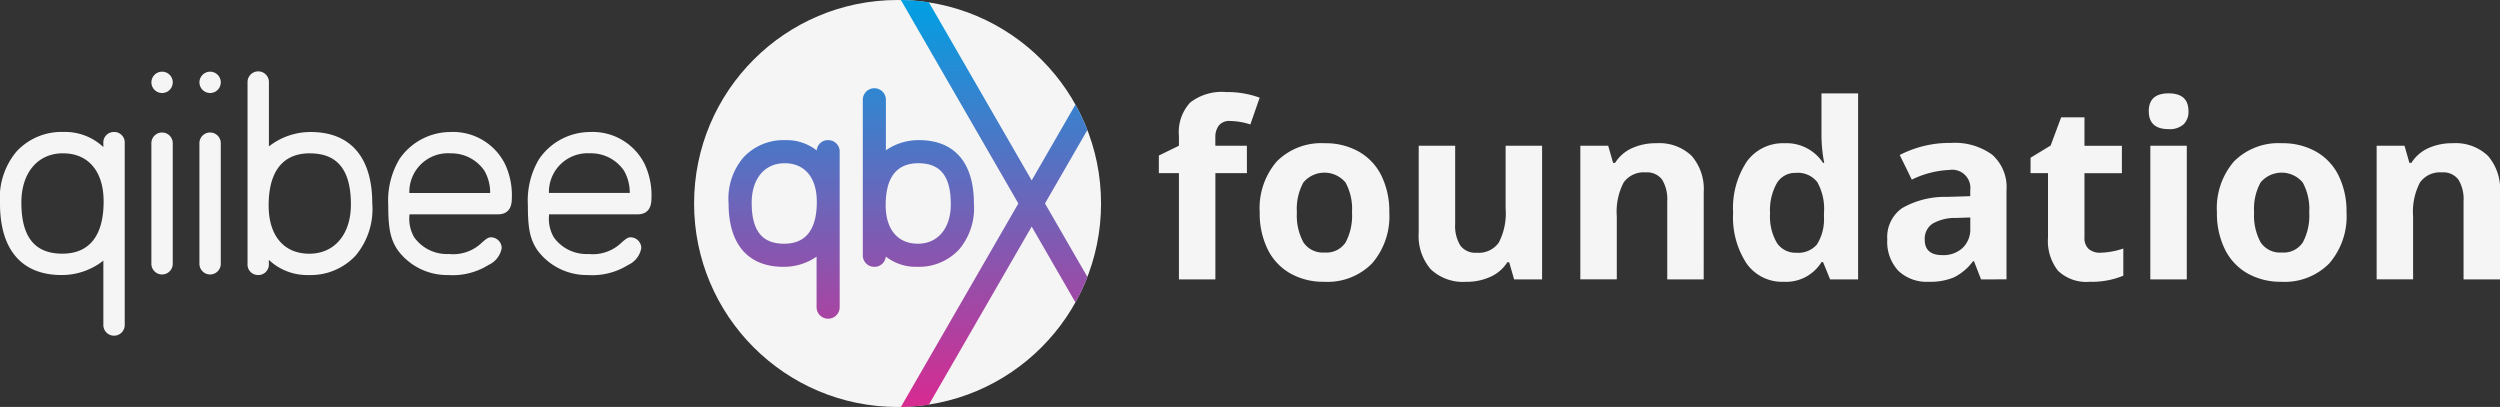
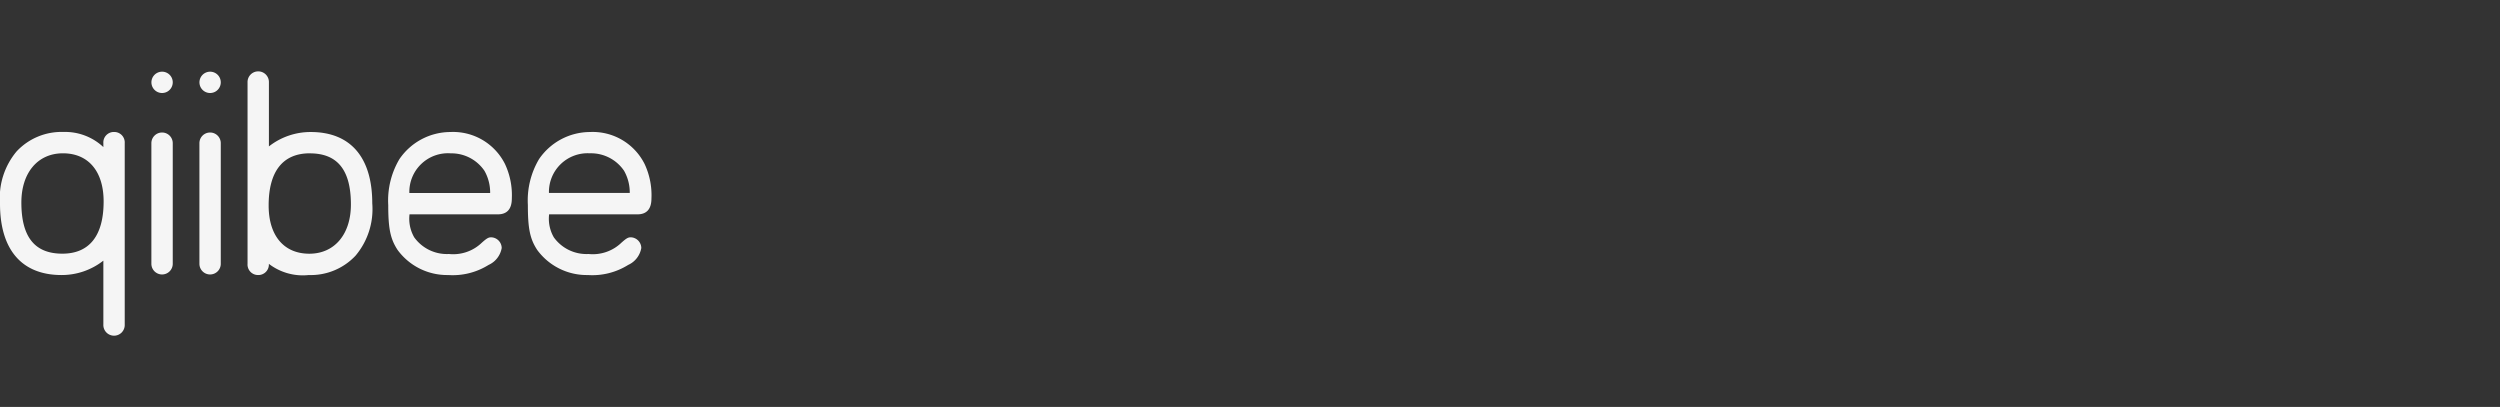
<svg xmlns="http://www.w3.org/2000/svg" width="245.722" height="40" viewBox="0 0 245.722 40">
  <rect x="0" y="0" width="245.722" height="40" fill="#333333" stroke="none" />
  <defs>
    <linearGradient id="linear-gradient" x1="0.5" x2="0.5" y2="1" gradientUnits="objectBoundingBox">
      <stop offset="0" stop-color="#00a0e3" />
      <stop offset="1" stop-color="#d82a90" />
    </linearGradient>
  </defs>
  <g id="qiibee_fdn_light_logo" data-name="qiibee fdn light logo" transform="translate(122.861 20)">
    <g id="Group_58" data-name="Group 58" transform="translate(-122.861 -20)">
      <g id="qiibee_light_logo" data-name="qiibee light logo">
        <g id="qiibee_light_logo-2" data-name="qiibee light logo">
          <g id="qbx_icon" data-name="qbx icon" transform="translate(68.221)">
-             <ellipse id="icon_bg" data-name="icon bg" cx="20" cy="20" rx="20" ry="20" fill="#f5f5f5" />
-             <path id="qbx" d="M520.029,13.789a5.618,5.618,0,0,0-3.258,1V9.822a1.135,1.135,0,0,0-2.27,0V25.059a1.121,1.121,0,0,0,1.135,1.181,1.106,1.106,0,0,0,1.125-1.009,4.815,4.815,0,0,0,3.108,1.009,5.368,5.368,0,0,0,4.091-1.7A6.265,6.265,0,0,0,525.42,20C525.42,16,523.505,13.789,520.029,13.789Zm-.114,10.181c-1.983,0-3.166-1.415-3.166-3.784,0-2.739,1.081-4.127,3.212-4.127,2.176,0,3.189,1.282,3.189,4.036C523.15,22.449,521.88,23.97,519.915,23.97ZM506.7,26.24a5.619,5.619,0,0,0,3.258-1v4.964a1.135,1.135,0,1,0,2.27,0V14.97a1.121,1.121,0,0,0-1.135-1.181,1.106,1.106,0,0,0-1.125,1.009,4.815,4.815,0,0,0-3.108-1.009,5.369,5.369,0,0,0-4.092,1.7,6.266,6.266,0,0,0-1.459,4.534C501.313,24.033,503.227,26.24,506.7,26.24Zm.114-10.181c1.983,0,3.166,1.415,3.166,3.784,0,2.739-1.081,4.127-3.212,4.127-2.176,0-3.189-1.282-3.189-4.036C503.583,17.58,504.853,16.059,506.818,16.059ZM535.4,29.739l-4.3-7.455-10.1,17.5a20.155,20.155,0,0,1-2.755.231l11.545-20-11.545-20a20.133,20.133,0,0,1,2.755.231l10.1,17.5,4.3-7.455a19.907,19.907,0,0,1,1.176,2.5l-4.169,7.222,4.169,7.222A19.908,19.908,0,0,1,535.4,29.739Z" transform="translate(-497.918 -0.015)" fill="url(#linear-gradient)" />
-           </g>
-           <path id="qiibee" d="M21.7,67.794a1.05,1.05,0,1,1-2.1,0V55.941a1.05,1.05,0,1,1,2.1,0Zm0-17.833a1.048,1.048,0,1,1-1.048-1.048A1.048,1.048,0,0,1,21.7,49.96ZM16.979,67.794a1.05,1.05,0,1,1-2.1,0V55.941a1.05,1.05,0,1,1,2.1,0Zm0-17.833a1.048,1.048,0,1,1-1.048-1.048A1.048,1.048,0,0,1,16.98,49.96Zm-5.772,4.878a1.031,1.031,0,0,0-1.048,1.1v.384a5.484,5.484,0,0,0-3.924-1.486,6.033,6.033,0,0,0-4.6,1.908A7.108,7.108,0,0,0,0,61.881C0,66.423,2.15,68.9,6.047,68.9a6.616,6.616,0,0,0,4.112-1.415v6.28a1.051,1.051,0,1,0,2.1,0V55.941A1.031,1.031,0,0,0,11.208,54.839ZM6.128,66.8C3.413,66.8,2.1,65.16,2.1,61.773c0-2.93,1.613-4.838,4.085-4.838,2.5,0,4,1.774,4,4.731C10.187,65.025,8.789,66.8,6.128,66.8Zm19.25,2.1a1.031,1.031,0,0,0,1.048-1.1V67.41A5.484,5.484,0,0,0,30.35,68.9a6.033,6.033,0,0,0,4.6-1.908,7.108,7.108,0,0,0,1.64-5.134c0-4.542-2.15-7.015-6.047-7.015a6.617,6.617,0,0,0-4.112,1.415v-6.28a1.051,1.051,0,1,0-2.1,0v17.82A1.031,1.031,0,0,0,25.378,68.9Zm5.08-11.96c2.715,0,4.032,1.639,4.032,5.026,0,2.93-1.613,4.838-4.085,4.838-2.5,0-4-1.774-4-4.73C26.4,58.709,27.8,56.935,30.458,56.935Zm18.478,5.994c.914,0,1.371-.537,1.371-1.559a7.227,7.227,0,0,0-.672-3.387,5.7,5.7,0,0,0-5.375-3.145,6.085,6.085,0,0,0-5,2.661,7.968,7.968,0,0,0-1.1,4.515c0,2.338.215,3.333.914,4.408A6.035,6.035,0,0,0,44.044,68.9a6.651,6.651,0,0,0,3.978-.994,2.24,2.24,0,0,0,1.29-1.666,1.067,1.067,0,0,0-1.048-1.048c-.269,0-.457.134-.887.511a4.052,4.052,0,0,1-3.252,1.129,3.955,3.955,0,0,1-3.413-1.64,3.664,3.664,0,0,1-.461-2.258Zm-4.677-5.994a3.922,3.922,0,0,1,3.36,1.72,4.337,4.337,0,0,1,.558,2.177H40.235A3.8,3.8,0,0,1,44.259,56.935Zm18.4,5.994c.914,0,1.371-.537,1.371-1.559a7.227,7.227,0,0,0-.672-3.387,5.7,5.7,0,0,0-5.375-3.145,6.085,6.085,0,0,0-5,2.661,7.968,7.968,0,0,0-1.1,4.515c0,2.338.215,3.333.914,4.408A6.035,6.035,0,0,0,57.765,68.9a6.651,6.651,0,0,0,3.978-.994,2.239,2.239,0,0,0,1.29-1.666,1.067,1.067,0,0,0-1.048-1.048c-.269,0-.457.134-.887.511a4.053,4.053,0,0,1-3.252,1.129,3.955,3.955,0,0,1-3.413-1.64,3.663,3.663,0,0,1-.461-2.258ZM57.98,56.935a3.922,3.922,0,0,1,3.36,1.72,4.337,4.337,0,0,1,.558,2.177H53.956A3.8,3.8,0,0,1,57.98,56.935Z" transform="translate(0 -41.867)" fill="#f5f5f5" />
+             </g>
+           <path id="qiibee" d="M21.7,67.794a1.05,1.05,0,1,1-2.1,0V55.941a1.05,1.05,0,1,1,2.1,0Zm0-17.833a1.048,1.048,0,1,1-1.048-1.048A1.048,1.048,0,0,1,21.7,49.96ZM16.979,67.794a1.05,1.05,0,1,1-2.1,0V55.941a1.05,1.05,0,1,1,2.1,0Zm0-17.833a1.048,1.048,0,1,1-1.048-1.048A1.048,1.048,0,0,1,16.98,49.96Zm-5.772,4.878a1.031,1.031,0,0,0-1.048,1.1v.384a5.484,5.484,0,0,0-3.924-1.486,6.033,6.033,0,0,0-4.6,1.908A7.108,7.108,0,0,0,0,61.881C0,66.423,2.15,68.9,6.047,68.9a6.616,6.616,0,0,0,4.112-1.415v6.28a1.051,1.051,0,1,0,2.1,0V55.941A1.031,1.031,0,0,0,11.208,54.839ZM6.128,66.8C3.413,66.8,2.1,65.16,2.1,61.773c0-2.93,1.613-4.838,4.085-4.838,2.5,0,4,1.774,4,4.731C10.187,65.025,8.789,66.8,6.128,66.8Zm19.25,2.1a1.031,1.031,0,0,0,1.048-1.1A5.484,5.484,0,0,0,30.35,68.9a6.033,6.033,0,0,0,4.6-1.908,7.108,7.108,0,0,0,1.64-5.134c0-4.542-2.15-7.015-6.047-7.015a6.617,6.617,0,0,0-4.112,1.415v-6.28a1.051,1.051,0,1,0-2.1,0v17.82A1.031,1.031,0,0,0,25.378,68.9Zm5.08-11.96c2.715,0,4.032,1.639,4.032,5.026,0,2.93-1.613,4.838-4.085,4.838-2.5,0-4-1.774-4-4.73C26.4,58.709,27.8,56.935,30.458,56.935Zm18.478,5.994c.914,0,1.371-.537,1.371-1.559a7.227,7.227,0,0,0-.672-3.387,5.7,5.7,0,0,0-5.375-3.145,6.085,6.085,0,0,0-5,2.661,7.968,7.968,0,0,0-1.1,4.515c0,2.338.215,3.333.914,4.408A6.035,6.035,0,0,0,44.044,68.9a6.651,6.651,0,0,0,3.978-.994,2.24,2.24,0,0,0,1.29-1.666,1.067,1.067,0,0,0-1.048-1.048c-.269,0-.457.134-.887.511a4.052,4.052,0,0,1-3.252,1.129,3.955,3.955,0,0,1-3.413-1.64,3.664,3.664,0,0,1-.461-2.258Zm-4.677-5.994a3.922,3.922,0,0,1,3.36,1.72,4.337,4.337,0,0,1,.558,2.177H40.235A3.8,3.8,0,0,1,44.259,56.935Zm18.4,5.994c.914,0,1.371-.537,1.371-1.559a7.227,7.227,0,0,0-.672-3.387,5.7,5.7,0,0,0-5.375-3.145,6.085,6.085,0,0,0-5,2.661,7.968,7.968,0,0,0-1.1,4.515c0,2.338.215,3.333.914,4.408A6.035,6.035,0,0,0,57.765,68.9a6.651,6.651,0,0,0,3.978-.994,2.239,2.239,0,0,0,1.29-1.666,1.067,1.067,0,0,0-1.048-1.048c-.269,0-.457.134-.887.511a4.053,4.053,0,0,1-3.252,1.129,3.955,3.955,0,0,1-3.413-1.64,3.663,3.663,0,0,1-.461-2.258ZM57.98,56.935a3.922,3.922,0,0,1,3.36,1.72,4.337,4.337,0,0,1,.558,2.177H53.956A3.8,3.8,0,0,1,57.98,56.935Z" transform="translate(0 -41.867)" fill="#f5f5f5" />
        </g>
      </g>
-       <path id="Path_6" data-name="Path 6" d="M805.952,71.312h-3.1V81.758h-3.584V71.312h-1.974V69.585l1.974-.964v-.963a4.3,4.3,0,0,1,1.1-3.278,5.061,5.061,0,0,1,3.537-1.034,9.205,9.205,0,0,1,3.3.552l-.917,2.632a6.682,6.682,0,0,0-2-.341,1.293,1.293,0,0,0-1.1.452,1.87,1.87,0,0,0-.341,1.157v.823h3.1Zm13.994,3.854a7.059,7.059,0,0,1-1.692,5.017,6.135,6.135,0,0,1-4.712,1.81,6.59,6.59,0,0,1-3.337-.828,5.512,5.512,0,0,1-2.221-2.379,7.993,7.993,0,0,1-.776-3.619,7.02,7.02,0,0,1,1.68-5.005,6.17,6.17,0,0,1,4.723-1.786,6.629,6.629,0,0,1,3.337.823,5.489,5.489,0,0,1,2.221,2.362A7.922,7.922,0,0,1,819.946,75.166Zm-9.083,0a5.513,5.513,0,0,0,.64,2.949,2.29,2.29,0,0,0,2.086,1,2.253,2.253,0,0,0,2.062-.993,5.591,5.591,0,0,0,.629-2.955,5.428,5.428,0,0,0-.634-2.926,2.7,2.7,0,0,0-4.148-.006A5.422,5.422,0,0,0,810.863,75.166Zm21.35,6.592-.482-1.68h-.188a3.78,3.78,0,0,1-1.633,1.416,5.578,5.578,0,0,1-2.409.5,4.587,4.587,0,0,1-3.49-1.24,4.988,4.988,0,0,1-1.175-3.566V68.622h3.584v7.673a3.686,3.686,0,0,0,.505,2.133,1.838,1.838,0,0,0,1.61.711,2.42,2.42,0,0,0,2.174-1,6.23,6.23,0,0,0,.67-3.331V68.622h3.584V81.758Zm18.635,0h-3.584V74.085a3.688,3.688,0,0,0-.505-2.133,1.839,1.839,0,0,0-1.61-.711,2.421,2.421,0,0,0-2.174,1,6.233,6.233,0,0,0-.669,3.331v6.181h-3.584V68.622h2.738l.482,1.68h.2a3.788,3.788,0,0,1,1.651-1.439,5.622,5.622,0,0,1,2.391-.488,4.6,4.6,0,0,1,3.478,1.24,4.976,4.976,0,0,1,1.187,3.578Zm7.849.235a4.266,4.266,0,0,1-3.636-1.8,8.262,8.262,0,0,1-1.322-4.982,8.271,8.271,0,0,1,1.346-5.035,4.369,4.369,0,0,1,3.707-1.8,4.285,4.285,0,0,1,3.783,1.927h.118a14.616,14.616,0,0,1-.27-2.62V63.475h3.6V81.758h-2.75l-.693-1.7h-.153A4.1,4.1,0,0,1,858.7,81.993Zm1.257-2.855a2.428,2.428,0,0,0,2.015-.8,4.646,4.646,0,0,0,.7-2.714v-.388a5.371,5.371,0,0,0-.652-3.031,2.422,2.422,0,0,0-2.121-.917,2.1,2.1,0,0,0-1.862,1.016,5.422,5.422,0,0,0-.664,2.955,5.139,5.139,0,0,0,.67,2.908A2.188,2.188,0,0,0,859.955,79.138Zm18.154,2.62-.693-1.786h-.094a5.293,5.293,0,0,1-1.863,1.58,6.016,6.016,0,0,1-2.5.441,4.037,4.037,0,0,1-2.979-1.081,4.151,4.151,0,0,1-1.087-3.079,3.466,3.466,0,0,1,1.463-3.084,8.478,8.478,0,0,1,4.412-1.1l2.279-.07V73a1.787,1.787,0,0,0-2.044-2,9.318,9.318,0,0,0-3.7.952l-1.187-2.42a10.68,10.68,0,0,1,5.029-1.187A6.265,6.265,0,0,1,879.2,69.5a4.256,4.256,0,0,1,1.41,3.5v8.754Zm-1.057-6.087-1.386.047a4.442,4.442,0,0,0-2.327.564,1.771,1.771,0,0,0-.764,1.575q0,1.516,1.739,1.516a2.754,2.754,0,0,0,1.992-.717,2.517,2.517,0,0,0,.746-1.9Zm12.784,3.466a7.761,7.761,0,0,0,2.256-.411v2.667a8.047,8.047,0,0,1-3.29.6,4.026,4.026,0,0,1-3.131-1.087,4.729,4.729,0,0,1-.981-3.261V71.312h-1.715V69.8l1.974-1.2,1.034-2.773h2.291v2.8h3.678v2.691h-3.678v6.333a1.4,1.4,0,0,0,.429,1.128A1.692,1.692,0,0,0,889.835,79.138Zm4.759-13.912q0-1.751,1.95-1.751t1.951,1.751a1.706,1.706,0,0,1-.488,1.3,2.049,2.049,0,0,1-1.463.464Q894.594,66.988,894.594,65.226Zm3.736,16.532h-3.584V68.622h3.584Zm15.7-6.592a7.059,7.059,0,0,1-1.692,5.017,6.135,6.135,0,0,1-4.712,1.81,6.59,6.59,0,0,1-3.337-.828,5.51,5.51,0,0,1-2.221-2.379,8,8,0,0,1-.776-3.619,7.02,7.02,0,0,1,1.68-5.005,6.171,6.171,0,0,1,4.724-1.786,6.628,6.628,0,0,1,3.337.823,5.489,5.489,0,0,1,2.221,2.362A7.923,7.923,0,0,1,914.029,75.166Zm-9.083,0a5.512,5.512,0,0,0,.64,2.949,2.29,2.29,0,0,0,2.086,1,2.253,2.253,0,0,0,2.062-.993,5.591,5.591,0,0,0,.629-2.955,5.428,5.428,0,0,0-.635-2.926,2.7,2.7,0,0,0-4.148-.006A5.421,5.421,0,0,0,904.946,75.166Zm24.17,6.592h-3.584V74.085a3.688,3.688,0,0,0-.505-2.133,1.838,1.838,0,0,0-1.61-.711,2.42,2.42,0,0,0-2.174,1,6.232,6.232,0,0,0-.67,3.331v6.181H916.99V68.622h2.738l.482,1.68h.2a3.788,3.788,0,0,1,1.651-1.439,5.621,5.621,0,0,1,2.391-.488,4.6,4.6,0,0,1,3.478,1.24,4.976,4.976,0,0,1,1.187,3.578Z" transform="translate(-683.393 -54.297)" fill="#f5f5f5" />
    </g>
  </g>
</svg>